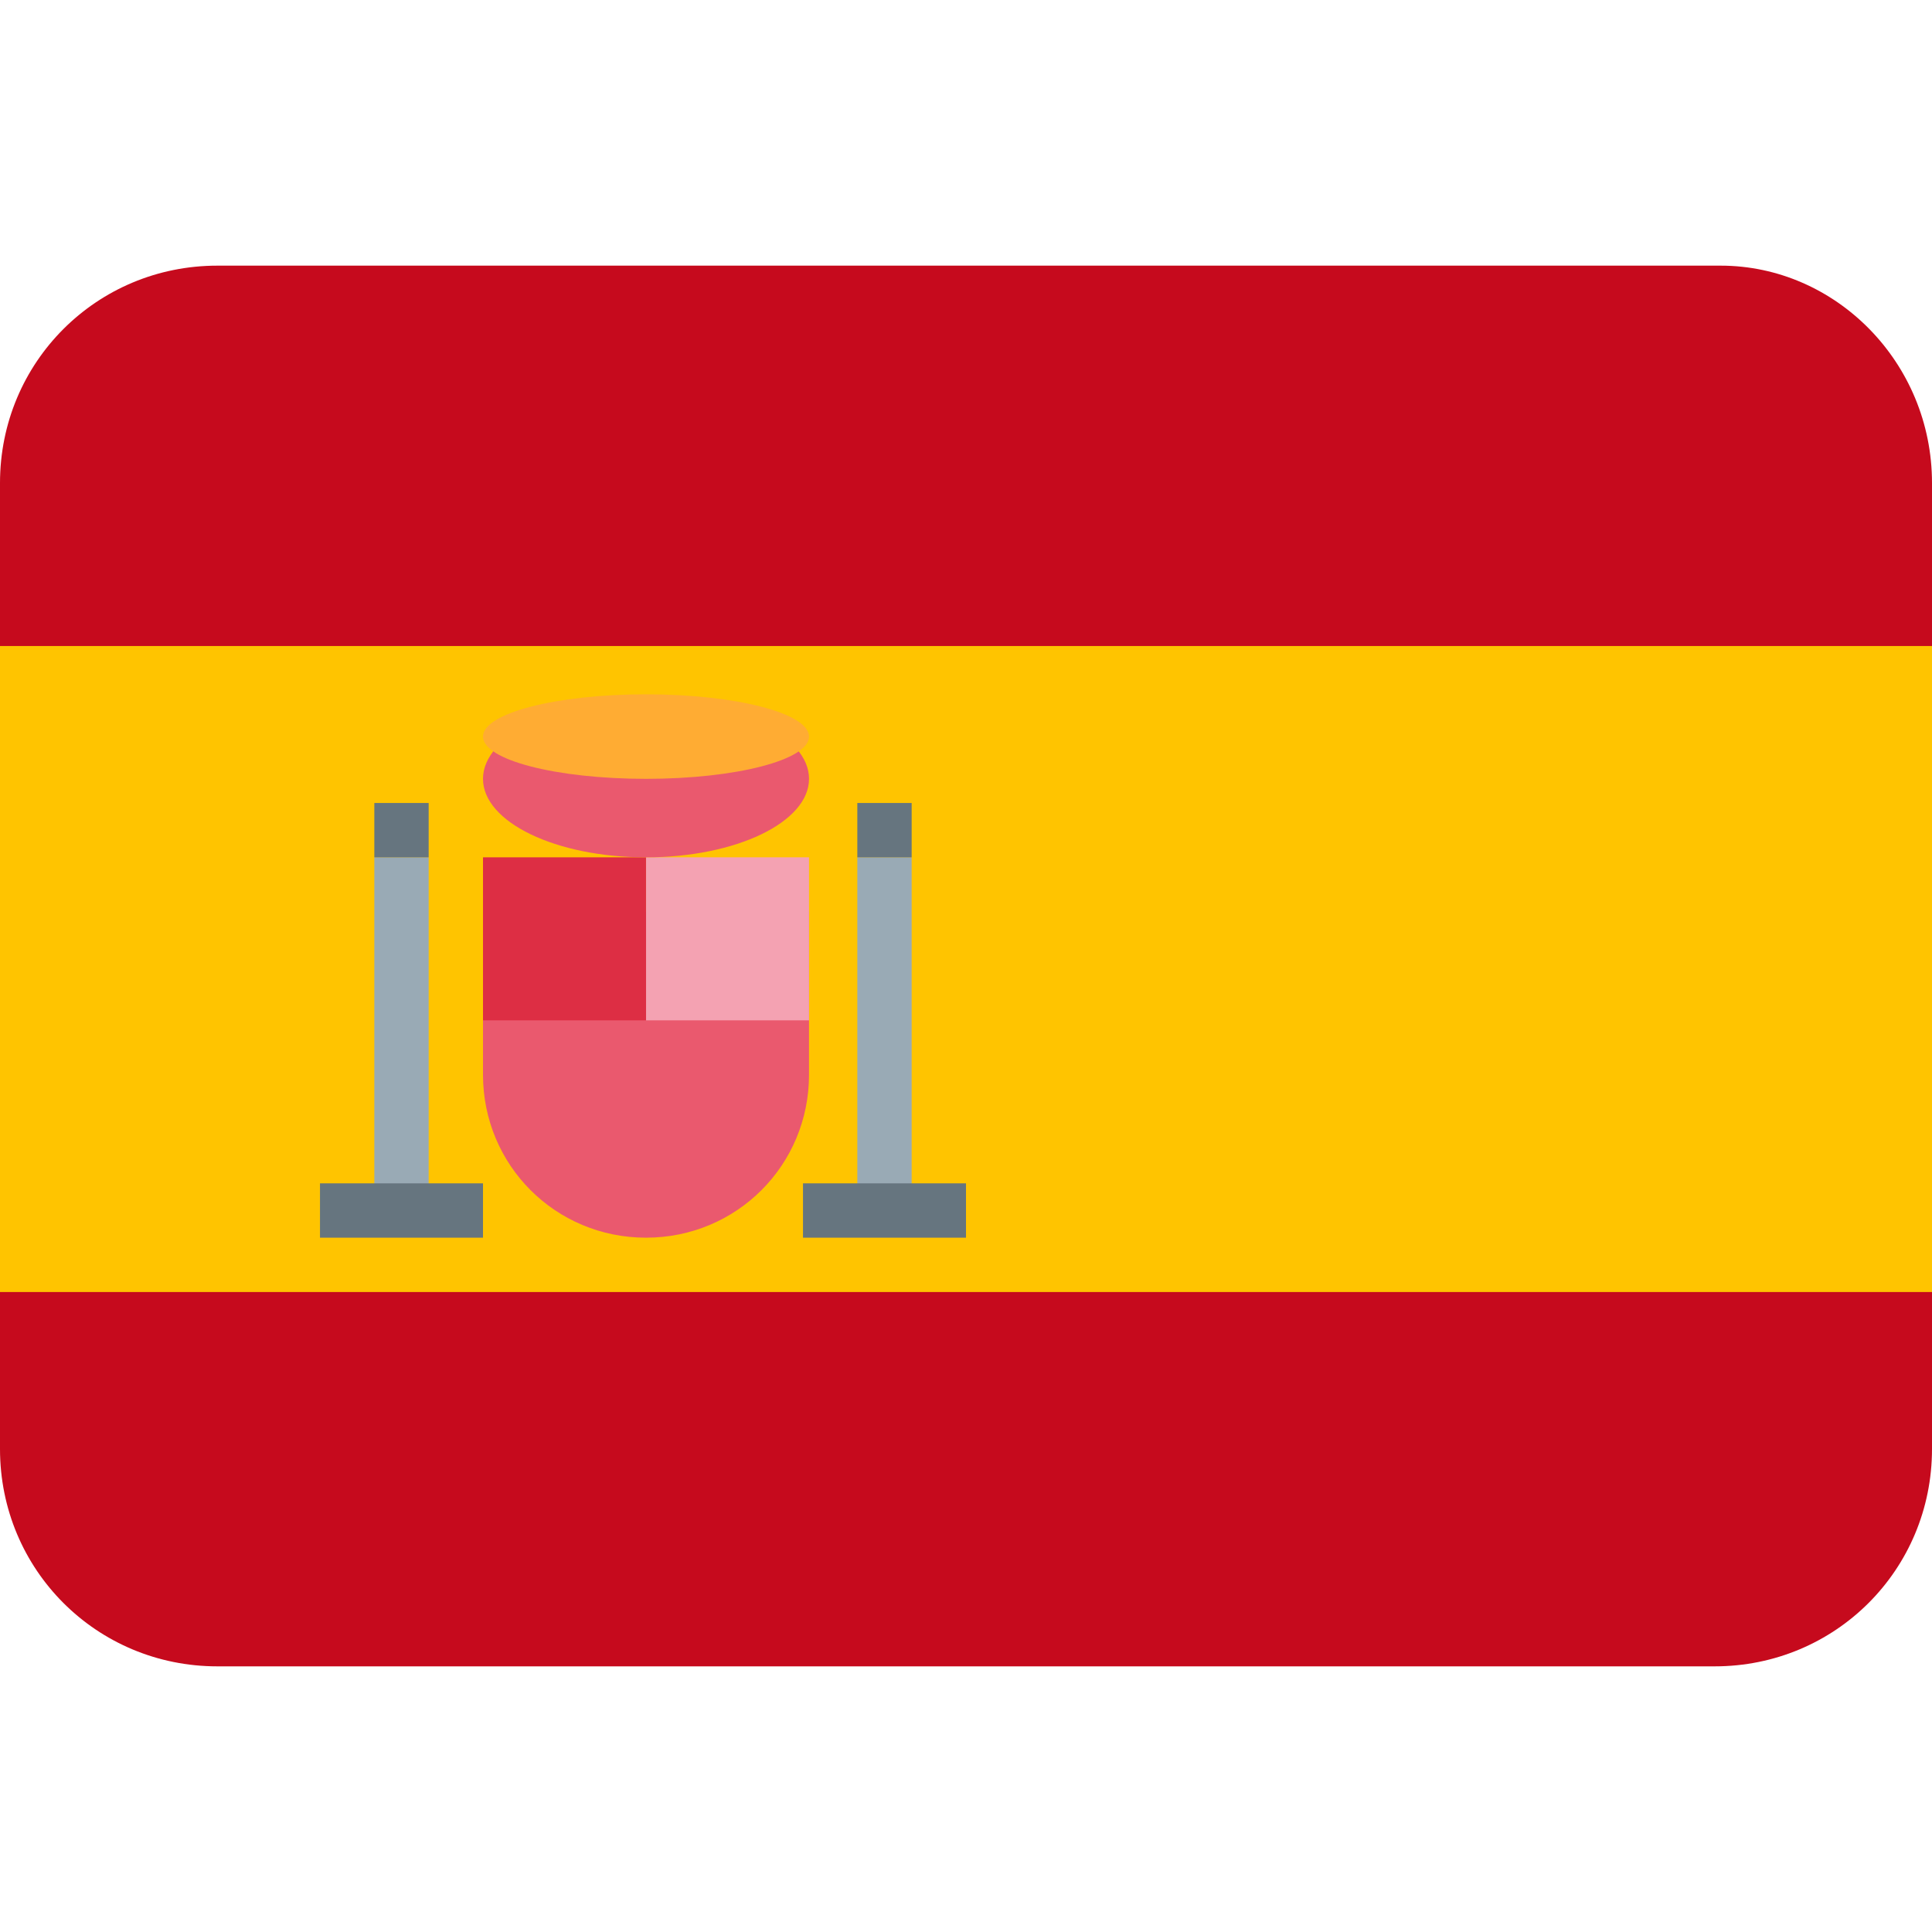
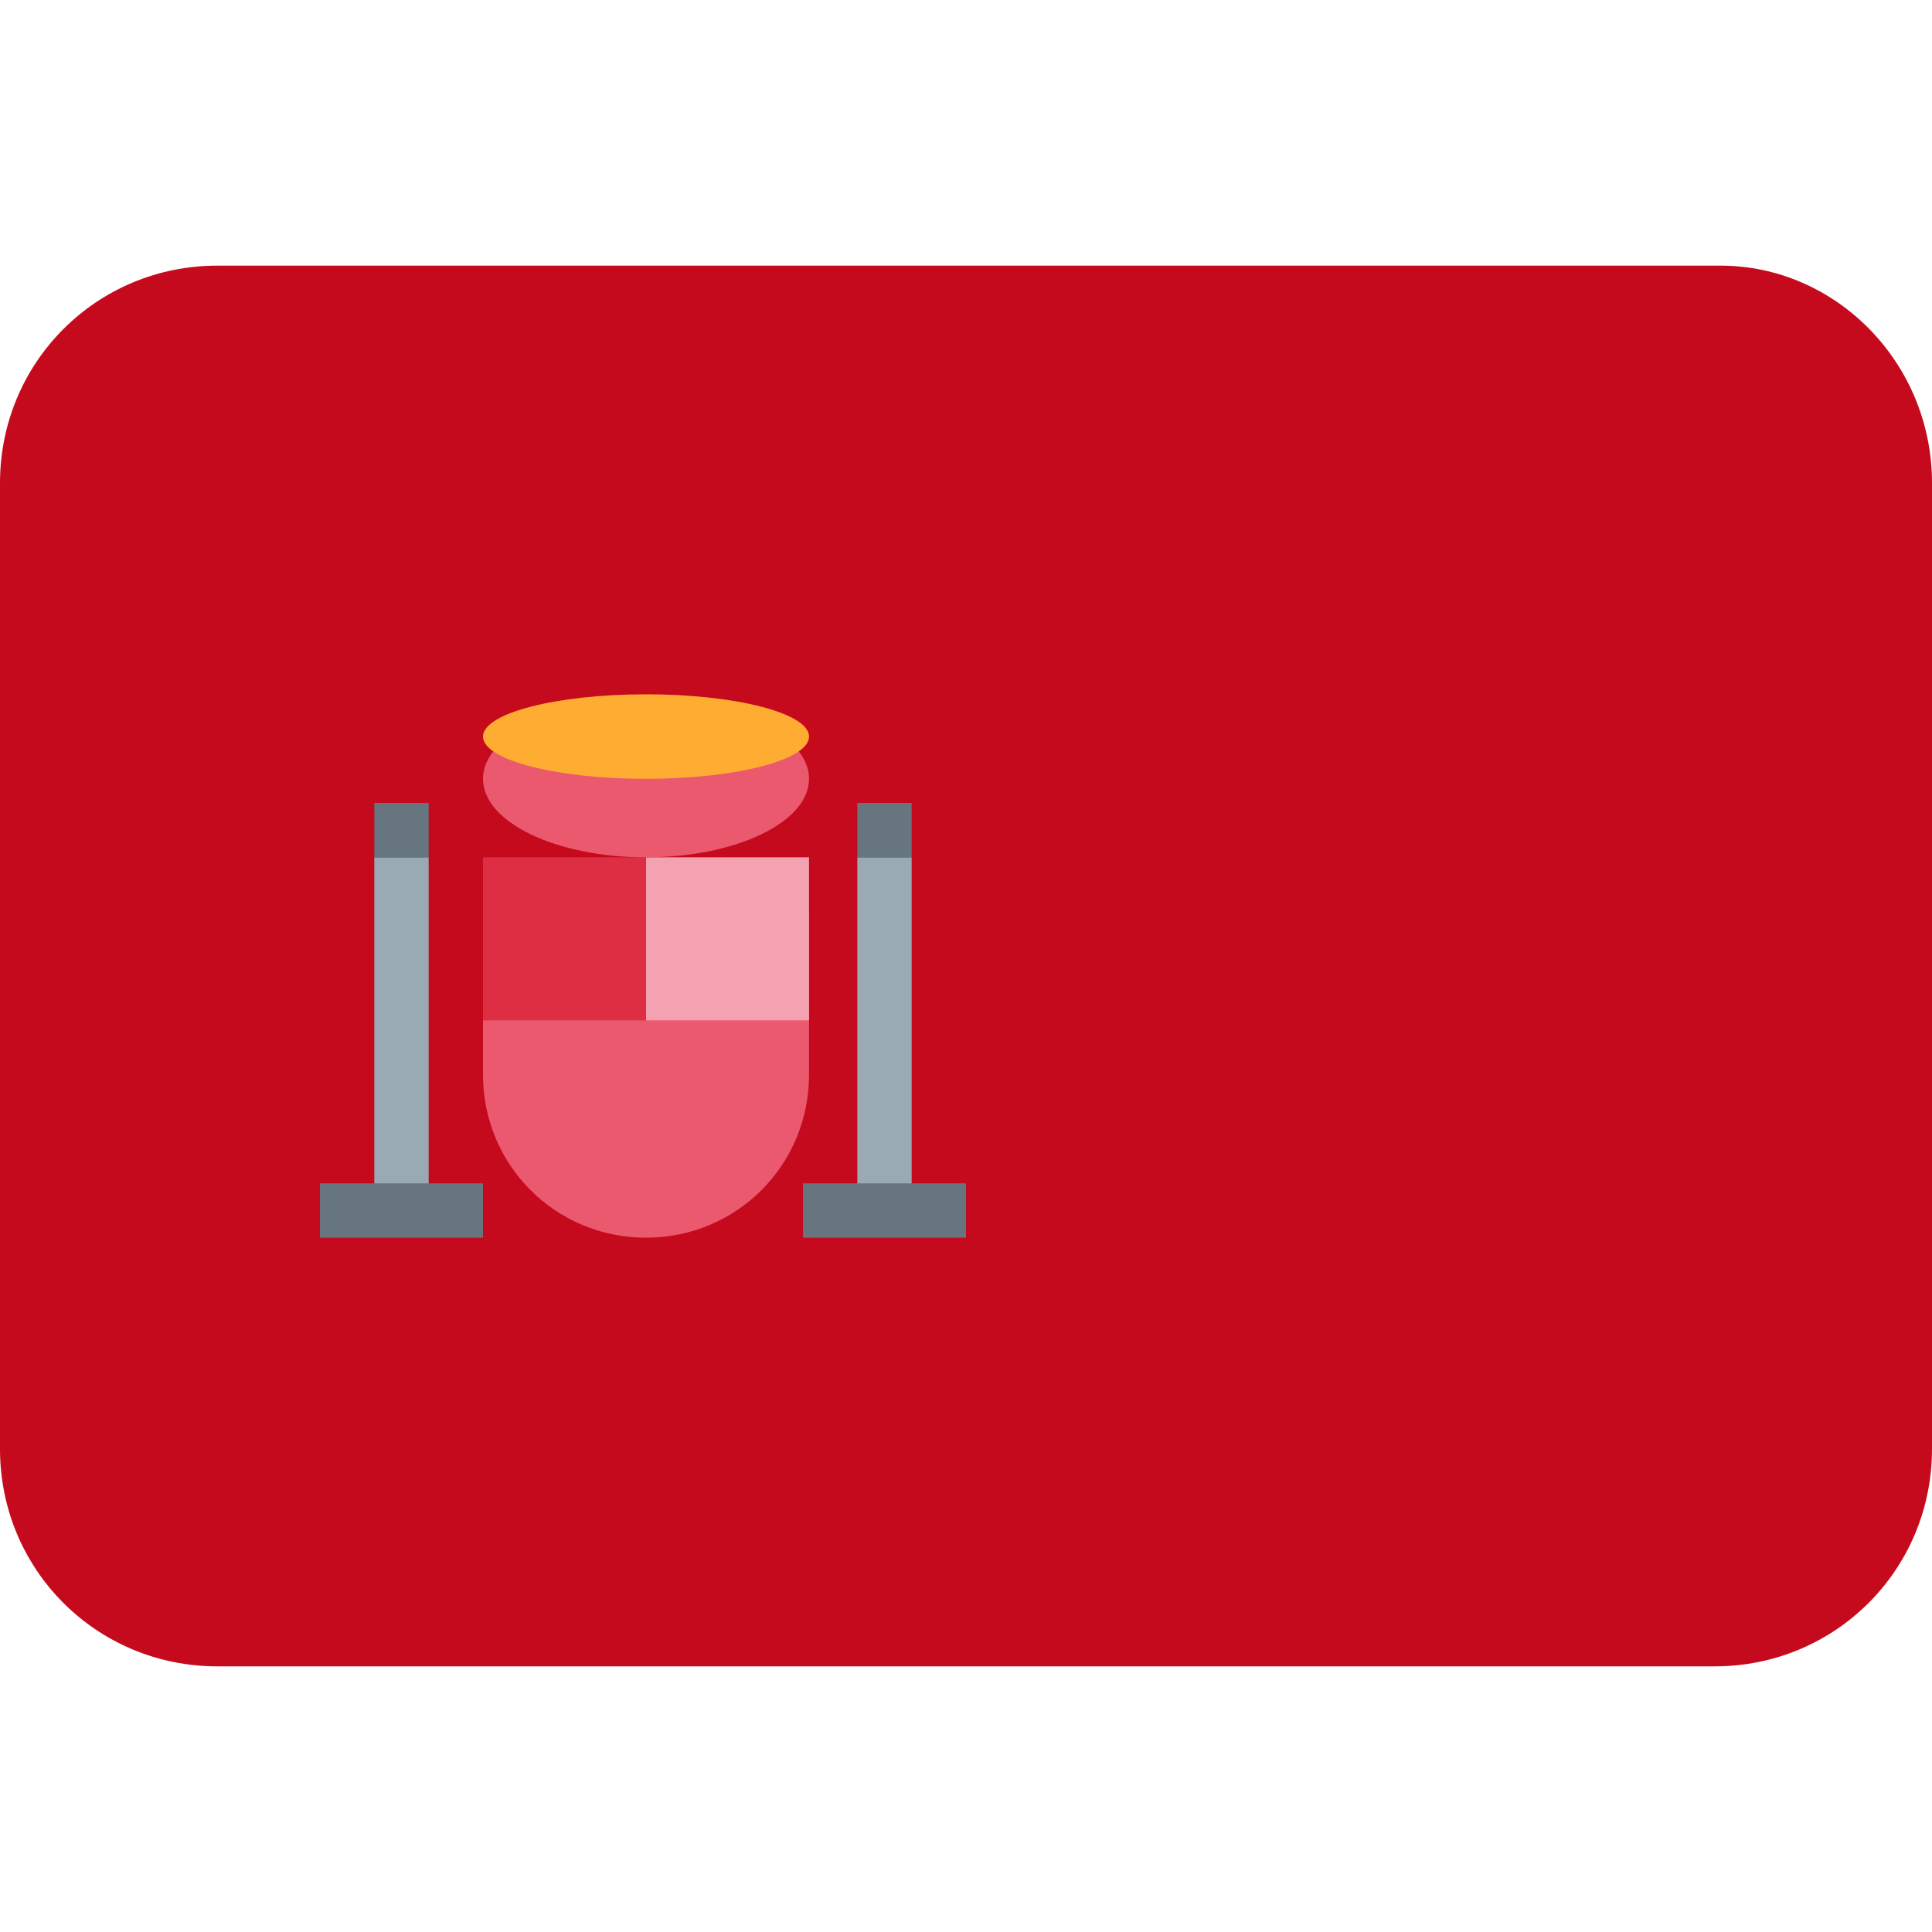
<svg xmlns="http://www.w3.org/2000/svg" version="1.1" id="Layer_1" x="0px" y="0px" width="32px" height="32px" viewBox="0 0 32 32" enable-background="new 0 0 32 32" xml:space="preserve">
  <path fill="#C60A1D" d="M32,24c0,2-1.6,3.6-3.6,3.6H3.6C1.6,27.6,0,26,0,24V8c0-2,1.6-3.6,3.6-3.6h24.9C30.4,4.4,32,6,32,8V24z" />
-   <path fill="#FFC400" d="M0,10.7h32v10.7H0V10.7z" />
  <path fill="#EA596E" d="M8,15.1v2.7c0,1.5,1.2,2.7,2.7,2.7s2.7-1.2,2.7-2.7v-2.7H8z" />
  <path fill="#F4A2B2" d="M10.7,14.2h2.7v2.7h-2.7V14.2z" />
  <path fill="#DD2E44" d="M8,14.2h2.7v2.7H8V14.2z" />
  <ellipse fill="#EA596E" cx="10.7" cy="12.9" rx="2.7" ry="1.3" />
  <ellipse fill="#FFAC33" cx="10.7" cy="12.2" rx="2.7" ry="0.7" />
  <path fill="#99AAB5" d="M6.2,14.2h0.9v6.2H6.2V14.2z M14.2,14.2h0.9v6.2h-0.9V14.2z" />
  <path fill="#66757F" d="M5.3,19.6H8v0.9H5.3V19.6z M13.3,19.6H16v0.9h-2.7V19.6z M6.2,13.3h0.9v0.9H6.2V13.3z M14.2,13.3h0.9v0.9  h-0.9V13.3z" />
</svg>